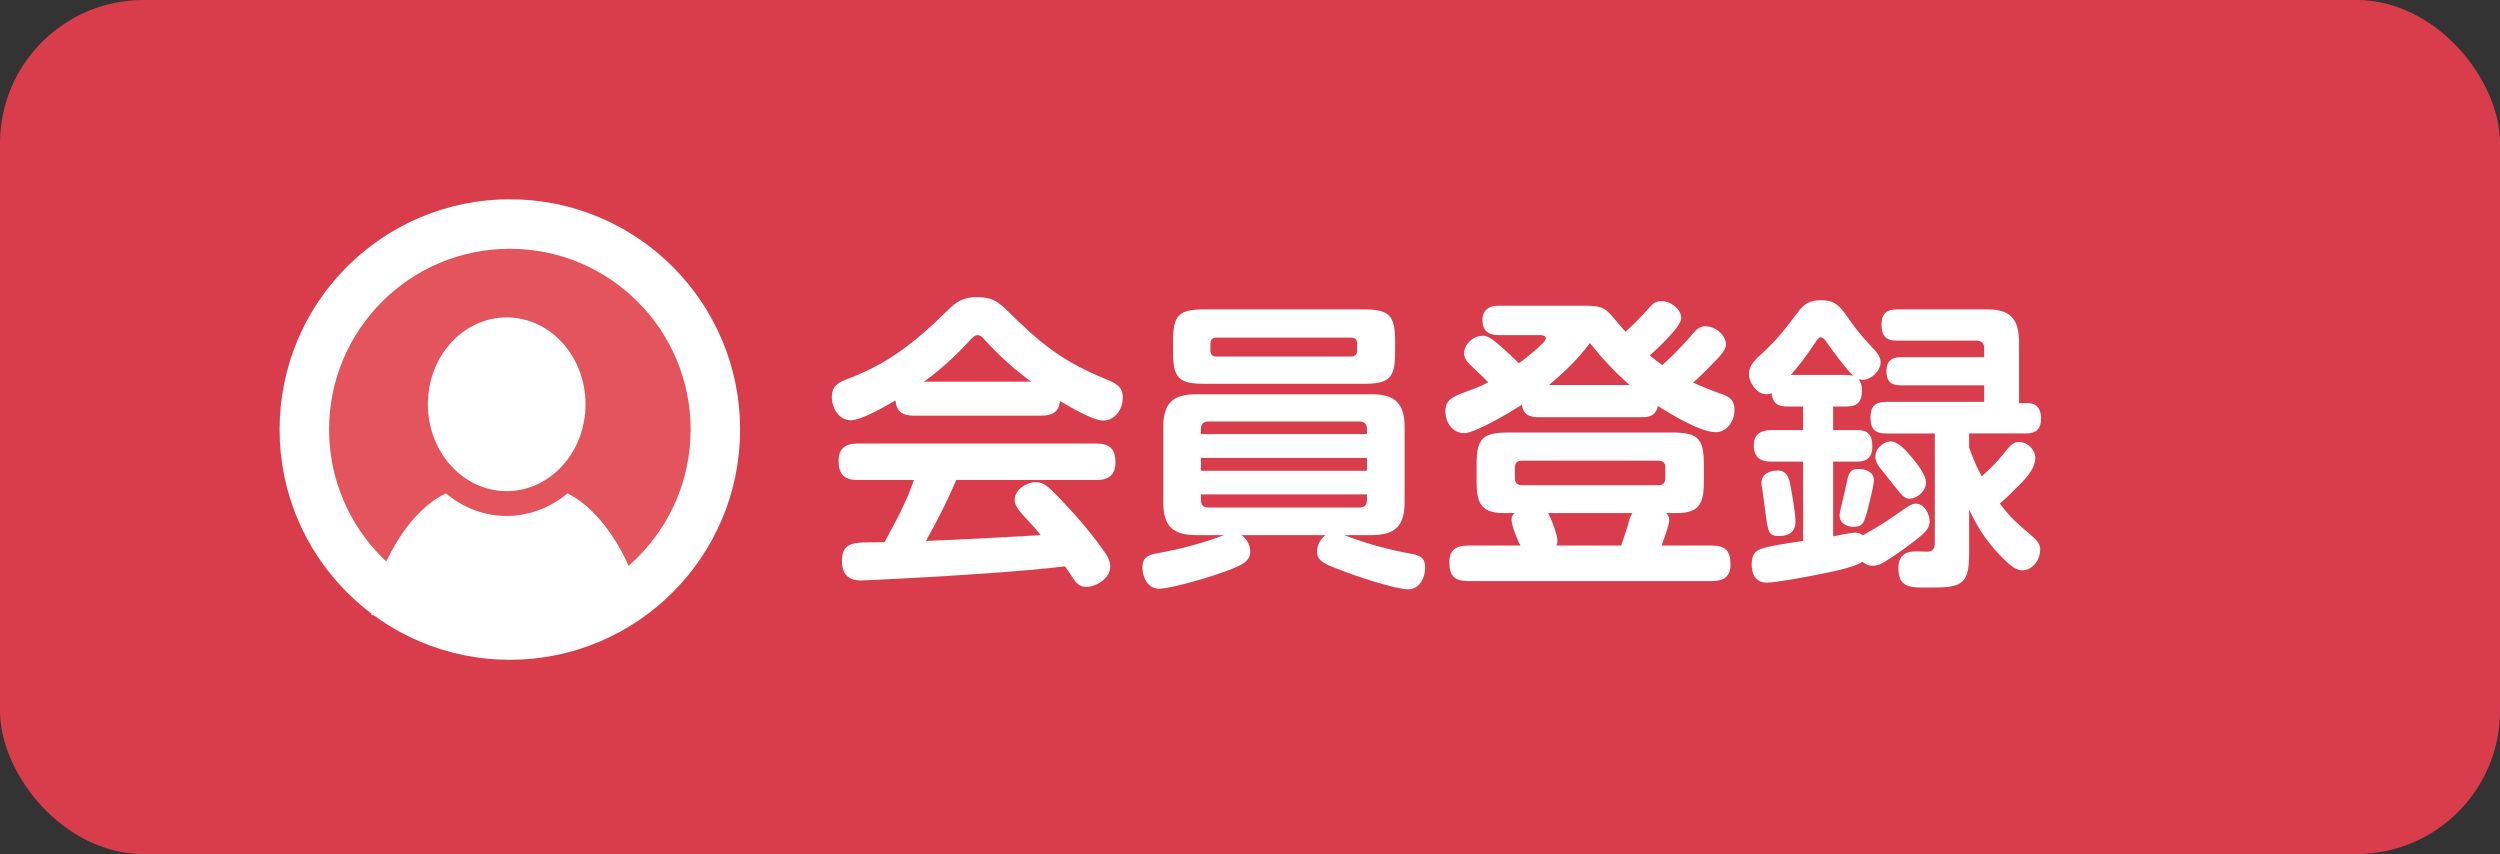
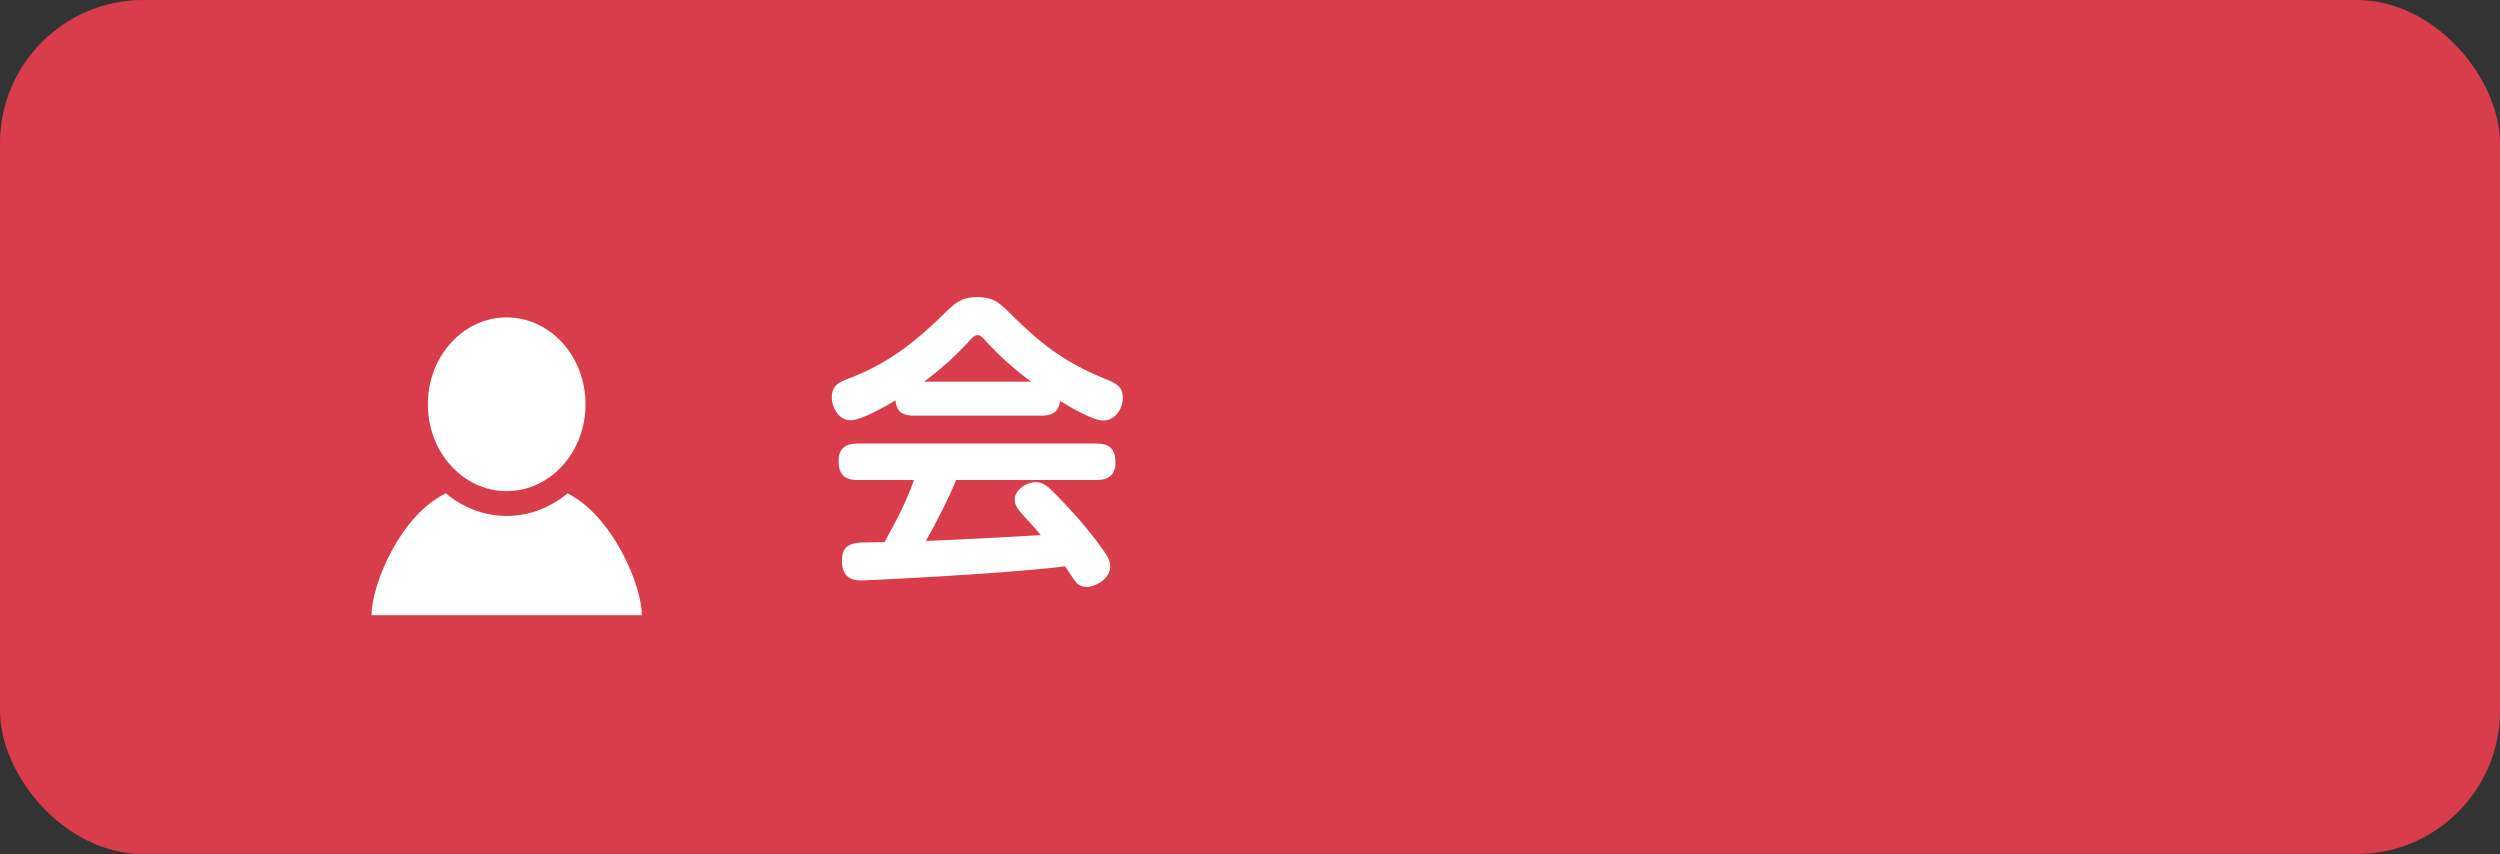
<svg xmlns="http://www.w3.org/2000/svg" id="b" width="174.368" height="59.567" viewBox="0 0 174.368 59.567">
  <rect x="0" y="0" width="174.368" height="59.567" fill="#333333" stroke="none" />
  <defs>
    <style>.e{fill:#fff;}.f{fill:#d93d4c;}.g{fill:#e3545d;stroke:#fff;stroke-miterlimit:10;stroke-width:3.452px;}</style>
  </defs>
  <g id="c">
    <rect class="f" width="174.368" height="59.567" rx="10" ry="10" />
    <path class="e" d="m59.321,29.312c-.812,0-1.303-.876-1.303-1.602,0-.812.47-1.047,1.153-1.303,2.799-1.047,4.764-2.627,6.857-4.7.705-.684,1.132-.983,2.137-.983.961,0,1.409.278,2.093.94,2.308,2.307,3.909,3.589,6.985,4.828.642.278,1.068.491,1.068,1.26s-.534,1.581-1.367,1.581c-.705,0-2.35-.961-3.012-1.367-.086.79-.556,1.025-1.304,1.025h-8.887c-.769,0-1.218-.256-1.281-1.068-.727.427-2.371,1.389-3.141,1.389Zm6.174,10.895c-.727.043-5.041.278-5.447.278-.897,0-1.324-.449-1.324-1.367,0-1.004.513-1.239,1.409-1.282.534-.021.962,0,1.56-.021.77-1.41,1.538-2.819,2.051-4.336h-3.952c-.918,0-1.303-.427-1.303-1.346,0-.854.491-1.196,1.303-1.196h16.706c.918,0,1.303.406,1.303,1.325,0,.854-.491,1.217-1.303,1.217h-9.806c-.619,1.474-1.324,2.841-2.115,4.251,2.671-.107,5.341-.257,8.012-.406-.235-.299-.449-.555-.684-.79-.983-1.047-1.133-1.303-1.133-1.688,0-.684.833-1.217,1.475-1.217.448,0,.79.256,1.089.555.642.62,1.239,1.282,1.837,1.944.556.641,1.304,1.56,1.773,2.243.257.342.491.727.491,1.153,0,.791-.961,1.41-1.666,1.41-.556,0-.769-.342-1.11-.876-.107-.171-.235-.363-.385-.555-2.905.342-5.854.513-8.78.705Zm6.431-13.586c-1.261-.919-2.265-1.837-3.312-2.991-.106-.128-.257-.256-.428-.256-.234,0-.448.256-.598.427-.962,1.047-2.008,1.987-3.141,2.82h7.478Z" />
-     <path class="e" d="m98.437,38.626c.599.107.962.278.962.961,0,.705-.385,1.517-1.196,1.517-.854,0-3.696-.94-4.593-1.303-1.218-.449-1.752-.662-1.752-1.346,0-.427.256-.876.598-1.132h-5.874c.384.256.619.705.619,1.154,0,.726-.619,1.004-2.456,1.624-.812.277-3.141.961-3.91.961s-1.153-.79-1.153-1.474.342-.854.94-.983c1.688-.299,3.14-.684,4.764-1.282h-1.944c-1.666,0-2.307-.641-2.307-2.307v-5.212c0-1.666.641-2.307,2.307-2.307h12.198c1.666,0,2.328.641,2.328,2.307v5.212c0,1.667-.662,2.307-2.328,2.307h-1.901c1.603.598,3.033,1.004,4.699,1.303Zm-1.132-14.056c0,1.837-.428,2.2-2.243,2.2h-11.022c-1.795,0-2.222-.363-2.222-2.2v-.791c0-1.837.427-2.201,2.222-2.201h11.022c1.795,0,2.243.363,2.243,2.201v.791Zm-1.965,5.34c0-.32-.172-.513-.514-.513h-10.553c-.342,0-.513.192-.513.513v.363h11.579v-.363Zm-11.579,2.927h11.579v-.897h-11.579v.897Zm0,2.051c0,.32.171.513.513.513h10.553c.342,0,.514-.192.514-.513v-.406h-11.579v.406Zm1.068-11.343c-.277,0-.406.149-.406.427v.47c0,.278.129.427.406.427h9.399c.277,0,.428-.149.428-.427v-.47c0-.299-.129-.427-.428-.427h-9.399Z" />
-     <path class="e" d="m117.708,23.694c.619-.748.812-.94,1.238-.94.663,0,1.432.577,1.432,1.282,0,.406-.513.918-1.09,1.495-.384.406-.79.791-1.196,1.154.642.299,1.304.555,1.966.791.619.213.919.448.919,1.132,0,.727-.514,1.538-1.304,1.538-1.068,0-3.119-1.239-4.037-1.837-.128.619-.513.79-1.09.79h-7.284c-.599,0-1.047-.213-1.111-.875-.705.47-3.269,1.987-4.016,1.987-.833,0-1.324-.748-1.324-1.538,0-.961.79-1.09,2.221-1.645.257-.107.514-.235.77-.363-.556-.577-.982-.94-1.281-1.239-.257-.257-.406-.492-.406-.77,0-.662.662-1.239,1.303-1.239.406,0,.77.32,1.239.726.448.385.876.791,1.282,1.196.299-.213,1.879-1.431,1.879-1.73,0-.235-.32-.235-.47-.235h-2.841c-.705,0-1.111-.321-1.111-1.047,0-.705.471-1.004,1.111-1.004h6.003c.939,0,1.281.085,1.666.448.299.278.599.705,1.196,1.367.619-.534,1.175-1.132,1.73-1.751.234-.256.427-.385.79-.385.642,0,1.367.577,1.367,1.175,0,.384-.556,1.004-1.132,1.602-.299.32-.727.726-1.068,1.004.299.256.577.47.876.684.619-.555,1.218-1.154,1.773-1.773Zm-12.284,12.561c0-.192.064-.342.214-.47h-.769c-1.646,0-1.88-.79-1.88-2.243v-1.132c0-1.837.405-2.243,2.243-2.243h11.364c1.837,0,2.243.406,2.243,2.243v1.132c0,1.432-.214,2.243-1.858,2.243h-.77c.149.149.214.299.214.513,0,.342-.406,1.367-.534,1.752h3.504c.961,0,1.303.384,1.303,1.324,0,.854-.491,1.154-1.303,1.154h-17.005c-.961,0-1.303-.385-1.303-1.325,0-.854.491-1.153,1.303-1.153h3.675c-.214-.278-.642-1.453-.642-1.794Zm.727-4.123c-.342,0-.491.149-.491.491v.727c0,.32.149.491.491.491h9.527c.321,0,.471-.171.471-.491v-.727c0-.342-.149-.491-.471-.491h-9.527Zm6.922,5.917c.192-.556.385-1.111.534-1.667.063-.235.128-.406.256-.598h-5.896c.213.32.662,1.538.662,1.923,0,.149-.021.235-.086.342h4.529Zm-2.18-14.121c-.854,1.132-1.772,2.029-2.862,2.927h5.64c-1.025-.876-1.943-1.88-2.777-2.927Z" />
-     <path class="e" d="m126.767,40.079c-.727.149-2.905.556-3.547.556-.769,0-1.046-.599-1.046-1.261,0-.577.17-.918.641-1.089.555-.192,1.474-.342,2.947-.555v-5.533h-2.221c-.791,0-1.218-.32-1.218-1.153,0-.769.513-1.047,1.218-1.047h2.221v-1.645h-1.153c-.662,0-.982-.278-1.047-.94-.128.064-.234.085-.362.085-.663,0-1.218-.812-1.218-1.41s.448-1.025,1.025-1.538c.961-.876,1.645-1.773,2.371-2.756.47-.62.854-.854,1.645-.854,1.025,0,1.346.449,2.029,1.453.342.491.897,1.175,1.389,1.688s.727.812.727,1.175c0,.619-.662,1.239-1.261,1.239-.106,0-.192-.021-.277-.064.192.256.234.513.234.833,0,.748-.32,1.089-1.067,1.089h-.94v1.645h1.666c.812,0,1.068.385,1.068,1.153,0,.727-.363,1.047-1.068,1.047h-1.666v5.212c.342-.064,1.218-.256,1.517-.256.235,0,.363.043.556.192.171-.128.513-.299.727-.427.833-.491,1.389-.876,1.901-1.239.47-.342.812-.556,1.047-.556.598,0,.982.705.982,1.239s-.342.833-1.304,1.559c-.448.342-1.388,1.004-1.9,1.303-.235.149-.471.235-.77.235-.277,0-.491-.085-.705-.278-.684.428-2.285.727-3.14.897Zm-1.901-6.28c.128.684.363,1.965.363,2.584,0,.705-.449,1.004-1.133,1.004-.662,0-.769-.171-.918-1.325-.064-.449-.15-1.111-.257-1.901-.043-.149-.063-.342-.063-.491,0-.62.598-.854,1.11-.854.641,0,.79.449.897.983Zm3.909-7.648c.192,0,.32.021.491.064-.641-.641-1.303-1.56-1.837-2.307-.149-.213-.257-.384-.449-.384-.106,0-.256.171-.384.384-.577.897-1.09,1.538-1.688,2.243h3.866Zm0,7.648c.149-.748.214-1.09.854-1.09.513,0,1.068.214,1.068.791,0,.384-.428,2.093-.577,2.542s-.277.705-.833.705c-.491,0-.982-.256-.982-.812,0-.256.384-1.688.47-2.136Zm8.566,4.785c0,2.072-.449,2.393-2.457,2.393h-.876c-.896,0-1.602-.128-1.602-1.325,0-.812.405-1.196,1.196-1.196.256,0,.513.021.79.021.448,0,.556-.235.556-.663v-7.583h-3.439c-.79,0-1.047-.384-1.047-1.132,0-.726.32-1.068,1.047-1.068h6.879v-1.154h-5.811c-.705,0-1.005-.299-1.005-1.004,0-.684.363-.961,1.005-.961h5.811v-.641c0-.32-.171-.513-.513-.513h-5.598c-.79,0-1.047-.384-1.047-1.132,0-.726.342-1.047,1.047-1.047h6.366c1.646,0,2.179.748,2.179,2.329v4.208h.599c.684,0,.939.47.939,1.089,0,.727-.362,1.025-1.046,1.025h-3.974v.983c.256.726.513,1.346.876,2.008.555-.491,1.047-.961,1.517-1.56.491-.641.705-.833,1.089-.833.599,0,1.133.534,1.133,1.132,0,.769-.791,1.56-1.367,2.115-.363.363-.727.727-1.111,1.047.854,1.111,1.218,1.367,2.243,2.265.278.235.577.534.577.918,0,.812-.577,1.474-1.261,1.474-.513,0-1.004-.492-1.581-1.09-.918-.961-1.559-1.944-2.114-3.162v3.055Zm-5.469-7.797c.513,0,1.11.662,1.538,1.196.32.384.918,1.153.918,1.666,0,.705-.726,1.132-1.132,1.132-.491,0-.599-.342-1.923-1.965-.234-.278-.47-.577-.47-.961,0-.641.619-1.068,1.068-1.068Z" />
-     <circle class="g" cx="35.56" cy="29.959" r="14.334" />
    <path id="d" class="e" d="m40.838,28.197c0,3.345-2.461,6.058-5.498,6.058s-5.498-2.713-5.498-6.058,2.461-6.059,5.498-6.059,5.498,2.712,5.498,6.059Zm-1.255,6.214c-1.183.984-2.65,1.575-4.243,1.575s-3.063-.592-4.247-1.577c-3.199,1.552-5.178,6.383-5.178,8.5h18.85c0-2.097-2.042-6.929-5.182-8.498Z" />
  </g>
</svg>